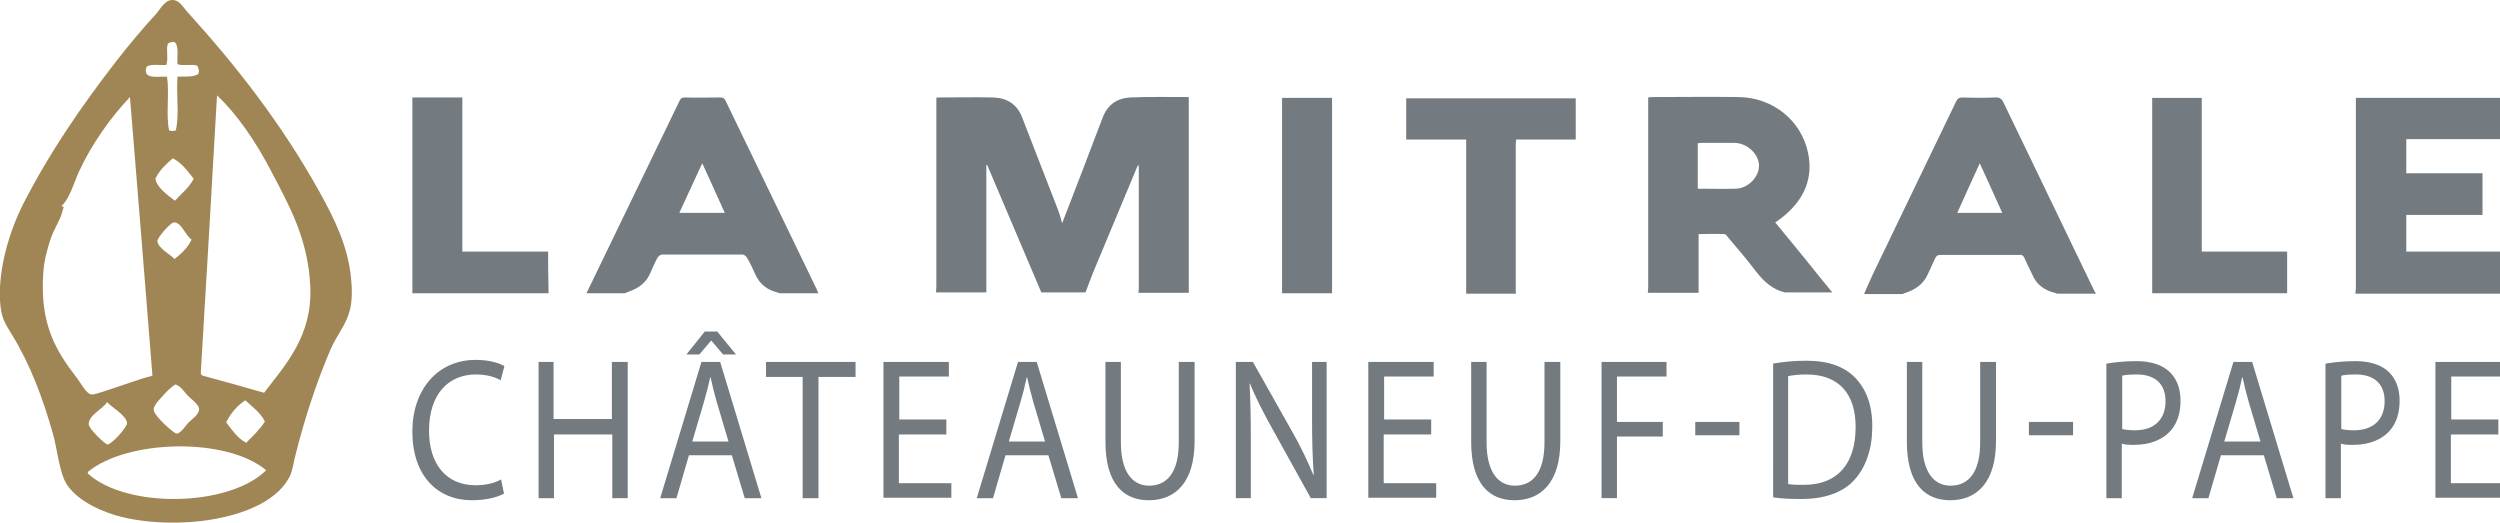
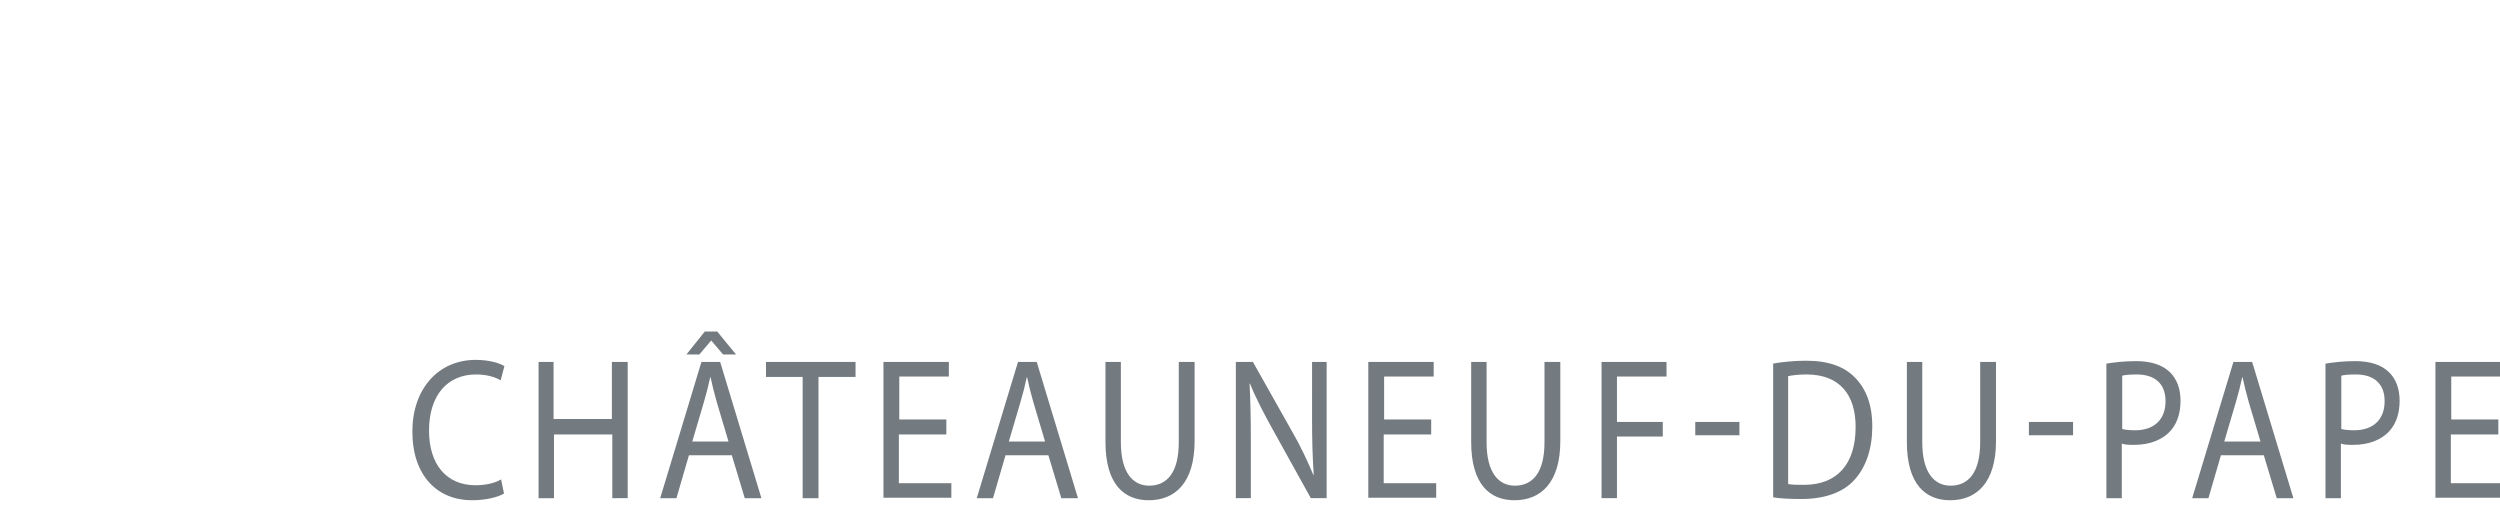
<svg xmlns="http://www.w3.org/2000/svg" xmlns:xlink="http://www.w3.org/1999/xlink" version="1.1" id="Calque_1" x="0px" y="0px" viewBox="0 0 600.2 125.5" enable-background="new 0 0 600.2 125.5" xml:space="preserve">
  <g>
    <defs>
-       <rect id="SVGID_1_" x="-68.1" y="-131.2" width="746.6" height="387.5" />
-     </defs>
+       </defs>
    <clipPath id="SVGID_2_">
      <use xlink:href="#SVGID_1_" overflow="visible" />
    </clipPath>
-     <path clip-path="url(#SVGID_2_)" fill-rule="evenodd" clip-rule="evenodd" fill="#A08654" d="M41.4,0c1.8,0,2.7,2,3.8,3.1   C56.9,16,67.9,30.1,77,46.6c3.3,6,6.6,12.6,7.3,20.4c0.3,2.9,0.2,5.8-0.4,7.8c-0.8,3.1-3.1,5.8-4.5,9c-3.3,7.7-6.1,16.1-8.4,25.2   c-0.5,1.8-0.7,3.8-1.4,5.3c-5.3,10.8-28.1,13.4-41.9,9.4c-4.7-1.4-10.5-4.4-12.3-8.6c-1.3-3.1-1.7-7.4-2.7-11   c-2.5-8.8-5.5-16.7-9.8-23.7c-1.8-3-2.6-3.9-2.9-8.2c-0.4-8.1,2.4-16.9,5.5-23.1c6.5-12.7,14.2-23.8,22.4-34.4   c3.1-4,6.3-7.8,9.7-11.5C38.6,2,39.6,0,41.4,0 M19,41.1c-1.3,2.9-2.3,6.7-4.3,8.4c1,0.1,0.4,0.5,0.4,0.8c-0.4,2.1-2,4.4-2.9,6.9   c-0.8,2.4-1.6,5.2-1.8,8.2C9.5,78,13.5,84.3,18.5,90.8c1,1.3,2.2,3.7,3.4,3.9c0.7,0.1,2.6-0.6,3.8-1c3.9-1.2,7.3-2.6,10.9-3.5   c-1.7-21.8-3.6-44.6-5.4-66.9C26.4,28.4,22.1,34.5,19,41.1 M21.1,113.3v0.4c9.4,8.5,33.9,8,42.8-0.8   C54.4,104.9,30.5,105.5,21.1,113.3 M21.3,101.8c0,1.2,4,4.9,4.5,4.9c1,0,4.7-4.1,4.7-5.1c0-1.8-4.1-4.1-4.8-5.1   C24.9,98.1,21.3,99.6,21.3,101.8 M40.1,18.4c0.6,3.9-0.3,9.4,0.5,12.9c0.5,0.2,1.1,0.2,1.6,0c0.9-3.9,0.1-7.7,0.4-12.9   c2.1-0.1,3.5,0.2,5-0.6c0.3-0.9,0.1-1.2-0.2-2c-1.2-0.5-3.6,0.1-4.8-0.4c-0.1-1.9,0.4-4.5-0.7-5.3c-0.7-0.1-1.2,0.1-1.6,0.4   c-0.5,1.3,0.2,3.8-0.4,5.1c-1.6,0.1-3.6-0.3-4.7,0.4C34.1,19.2,37.9,18.3,40.1,18.4 M39.2,94.9c-0.5,0.6-2.4,2.4-2.3,3.5   c0.1,1.5,4.9,5.7,5.5,5.7c1,0,2.3-2.1,2.9-2.7c0.7-0.7,2.6-1.9,2.5-3.3c-0.1-1-2-2.4-2.7-3.1c-1.1-1.2-1.7-2.3-3-2.7   C41,93,40.2,93.8,39.2,94.9 M37.3,42.9c0.4,2.2,2.9,3.9,4.7,5.3c1.5-1.7,3.4-3.1,4.5-5.3C45,41,43.6,39.1,41.5,38   C39.9,39.4,38.3,40.8,37.3,42.9 M41.7,53.4c-0.8,0.1-4,3.7-3.9,4.5c0.1,1.7,3.3,3.3,4.1,4.3c1.6-1.3,3.2-2.7,4.1-4.7   C44.5,56.6,43.6,53.3,41.7,53.4 M48.7,90.2c4.9,1.3,9.8,2.7,14.7,4.1c5.1-6.7,11.6-13.6,11.1-25.4c-0.5-11.6-5.1-19.6-9.5-28   c-3.7-7.1-8.2-13.6-12.9-18c-1.2,21-2.5,43.6-3.9,66.7C48.3,89.9,48.4,90.1,48.7,90.2 M54.3,101.4c1.4,1.8,2.7,3.8,4.8,4.9   c1.6-1.6,3.2-3.1,4.5-5.1c-1.1-2.2-3-3.5-4.7-5.1C56.9,97.4,55.4,99.2,54.3,101.4" />
    <path clip-path="url(#SVGID_2_)" fill="#737A80" d="M224.7,70.4c0-0.5,0.1-1,0.1-1.5c0-14.6,0-29.3,0-43.9c0-0.5,0-1,0-1.5   c0.2-0.1,0.4-0.1,0.5-0.1c4.4,0,8.8-0.1,13.2,0c3.2,0.1,5.7,1.6,6.9,4.8c2.8,7.3,5.7,14.6,8.5,21.9c0.5,1.2,0.8,2.5,1.1,3.5   c3.2-8.3,6.5-16.8,9.7-25.3c1.2-3.2,3.5-4.7,6.6-4.9c4.6-0.2,9.3-0.1,14.1-0.1v47h-12.1c0-0.3,0.1-0.6,0.1-0.9c0-9.6,0-19.1,0-28.7   c0-0.3,0-0.6-0.1-1.2c-0.3,0.6-0.5,1-0.6,1.3c-3.4,8.2-6.9,16.5-10.3,24.7c-0.6,1.6-1.2,3.2-1.8,4.7H250   c-4.3-10.2-8.7-20.4-13-30.6c-0.1,0-0.2,0-0.2,0v1.1c0,3.6,0,7.3,0,10.9c0,6.2,0,12.4,0,18.6H224.7z" />
    <path clip-path="url(#SVGID_2_)" fill="#737A80" d="M395.6,70.4c0-0.5,0.1-0.9,0.1-1.4c0-14.7,0-29.4,0-44.1v-1.5   c0.4,0,0.6-0.1,0.9-0.1c6.9,0,13.8-0.1,20.8,0c8.2,0.1,15.1,5.6,16.7,13.5c1.2,5.9-0.9,10.8-5.4,14.7c-0.8,0.7-1.6,1.3-2.5,1.9   c2.6,3.2,5.2,6.3,7.7,9.4c2,2.5,4,5,6,7.4h-11.4c-3-0.7-5.1-2.7-6.9-5c-2.2-2.9-4.5-5.6-6.8-8.3c-0.2-0.3-0.5-0.7-0.8-0.7   c-2.1-0.1-4.1,0-6.2,0v14.1H395.6z M407.6,45.3c3.1,0,6.2,0.1,9.2,0c2.9-0.1,5.5-2.8,5.5-5.5c0-2.8-2.8-5.4-5.8-5.5   c-2.7,0-5.3,0-8,0c-0.3,0-0.6,0.1-0.9,0.1V45.3z" />
-     <path clip-path="url(#SVGID_2_)" fill="#737A80" d="M140.8,70.4c7.4-15.4,14.9-30.7,22.3-46.1c0.3-0.7,0.6-0.9,1.4-0.9   c2.8,0.1,5.6,0,8.4,0c0.7,0,1,0.2,1.3,0.8c7.3,15.1,14.6,30.2,21.9,45.3c0.1,0.3,0.2,0.6,0.4,0.9h-9.4c-0.2-0.1-0.3-0.2-0.5-0.2   c-2.5-0.6-4.3-2.1-5.3-4.4c-0.6-1.3-1.2-2.7-2-4c-0.2-0.3-0.7-0.7-1.1-0.7c-6.4,0-12.8,0-19.2,0c-0.4,0-0.9,0.4-1.1,0.7   c-0.7,1.2-1.2,2.5-1.8,3.8c-1,2.3-2.8,3.6-5.1,4.4c-0.3,0.1-0.7,0.3-1,0.4H140.8z M168.6,39.2c-1.8,3.8-3.6,7.8-5.5,11.9h10.9   C172.2,47.1,170.4,43.1,168.6,39.2" />
    <path clip-path="url(#SVGID_2_)" fill="#737A80" d="M447.6,70.4c0.7-1.6,1.4-3.2,2.1-4.7c6.6-13.8,13.3-27.5,19.9-41.3   c0.4-0.8,0.8-1,1.6-1c2.7,0.1,5.3,0.1,8,0c1,0,1.4,0.4,1.8,1.2c7.1,14.8,14.3,29.6,21.4,44.4c0.2,0.5,0.5,1,0.8,1.5h-9.4   c-0.2-0.1-0.3-0.2-0.5-0.2c-2.5-0.6-4.4-2-5.4-4.4c-0.6-1.3-1.3-2.6-1.9-4c-0.3-0.6-0.6-0.8-1.2-0.7c-6.3,0-12.7,0-19,0   c-0.6,0-0.9,0.2-1.2,0.8c-0.6,1.3-1.2,2.6-1.8,3.9c-0.9,2-2.5,3.3-4.5,4.1c-0.5,0.2-1.1,0.4-1.6,0.6H447.6z M475.3,39.2   c-1.7,3.8-3.6,7.8-5.4,11.9h10.8C478.9,47,477,43,475.3,39.2" />
    <path clip-path="url(#SVGID_2_)" fill="#737A80" d="M565.5,70.4c0-0.5,0.1-0.9,0.1-1.4c0-14.7,0-29.4,0-44v-1.5h34.6v9.9h-22.5v8.2   H596v10h-18.3v8.8h22.6v10.1H565.5z" />
-     <path clip-path="url(#SVGID_2_)" fill="#737A80" d="M352,70.4c0-6.2,0-12.4,0-18.6c0-5.7,0-11.4,0-17v-1.3h-14.4v-9.9h40.7v9.9   h-14.3c0,0.4-0.1,0.7-0.1,1c0,11.8,0,23.6,0,35.4c0,0.2,0,0.4,0.1,0.6H352z" />
    <path clip-path="url(#SVGID_2_)" fill="#737A80" d="M99,23.4H111v37h20.6c0,1.4,0,2.6,0,3.8c0,2.1,0.1,4.1,0.1,6.2H99V23.4z" />
-     <polygon clip-path="url(#SVGID_2_)" fill="#737A80" points="516.7,70.4 516.7,23.5 528.6,23.5 528.6,60.4 549.1,60.4 549.1,70.4     " />
    <path clip-path="url(#SVGID_2_)" fill="#737A80" d="M307.8,70.4c0-2.3,0-4.5,0-6.8c0-12.9,0-25.8,0-38.7c0-0.4,0-0.9,0-1.4h12v1.4   c0,14.7,0,29.4,0,44.1c0,0.5,0,0.9,0,1.4H307.8z" />
  </g>
  <path fill="#737A80" d="M121,118.5c-1.4,0.8-4.1,1.6-7.7,1.6c-8.2,0-14.3-5.8-14.3-16.5c0-10.2,6.2-17.2,15.2-17.2  c3.6,0,5.9,0.9,6.9,1.5l-0.9,3.4c-1.4-0.8-3.4-1.4-5.9-1.4c-6.8,0-11.3,4.9-11.3,13.5c0,8,4.1,13.1,11.2,13.1c2.3,0,4.6-0.5,6.1-1.4  L121,118.5z M132.9,86.9v13.7h14V86.9h3.8v32.7H147v-15.3h-14v15.3h-3.7V86.9H132.9z M165.4,109.3l-3,10.3h-3.9l9.9-32.7h4.5  l9.9,32.7h-4l-3.1-10.3H165.4z M172.2,79.6l4.5,5.5h-3.1l-2.8-3.3h-0.1l-2.8,3.3h-3.1l4.4-5.5H172.2z M174.9,106l-2.8-9.4  c-0.6-2.1-1.1-4.1-1.5-6h-0.1c-0.4,1.9-0.9,3.9-1.5,5.9l-2.8,9.5H174.9z M192.7,90.5h-8.8v-3.6h21.5v3.6h-8.9v29.1h-3.8V90.5z   M227.1,104.3h-11.3V116h12.6v3.5h-16.3V86.9h15.7v3.5h-11.9v10.3h11.3V104.3z M241.4,109.3l-3,10.3h-3.9l9.9-32.7h4.5l9.9,32.7h-4  l-3.1-10.3H241.4z M250.9,106l-2.8-9.4c-0.6-2.1-1.1-4.1-1.5-6h-0.1c-0.4,1.9-0.9,3.9-1.5,5.9l-2.8,9.5H250.9z M269.1,86.9v19.3  c0,7.3,2.9,10.4,6.8,10.4c4.3,0,7.1-3.2,7.1-10.4V86.9h3.8v19c0,10-4.7,14.2-11,14.2c-5.9,0-10.4-3.8-10.4-14V86.9H269.1z   M296.7,119.6V86.9h4.1l9.3,16.5c2.2,3.8,3.8,7.3,5.2,10.6l0.1,0c-0.3-4.4-0.4-8.3-0.4-13.4V86.9h3.5v32.7h-3.8l-9.2-16.6  c-2-3.6-4-7.4-5.4-10.9l-0.1,0c0.2,4.1,0.3,8,0.3,13.5v14H296.7z M343.5,104.3h-11.3V116h12.6v3.5h-16.3V86.9h15.7v3.5h-11.9v10.3  h11.3V104.3z M356.9,86.9v19.3c0,7.3,2.9,10.4,6.8,10.4c4.3,0,7.1-3.2,7.1-10.4V86.9h3.8v19c0,10-4.7,14.2-11,14.2  c-5.9,0-10.4-3.8-10.4-14V86.9H356.9z M384.5,86.9h15.6v3.5h-11.9v10.9h11v3.5h-11v14.8h-3.7V86.9z M417.6,101.3v3.2h-10.6v-3.2  H417.6z M425.6,87.3c2.3-0.4,5-0.7,8-0.7c5.4,0,9.2,1.4,11.8,4.1c2.6,2.7,4.1,6.4,4.1,11.7c0,5.3-1.5,9.7-4.2,12.7  c-2.7,3.1-7.2,4.7-12.8,4.7c-2.7,0-4.9-0.1-6.8-0.4V87.3z M429.3,116.2c0.9,0.2,2.3,0.2,3.8,0.2c8,0,12.4-5,12.4-13.9  c0-7.7-3.8-12.6-11.8-12.6c-1.9,0-3.4,0.2-4.4,0.4V116.2z M461.5,86.9v19.3c0,7.3,2.9,10.4,6.8,10.4c4.3,0,7.1-3.2,7.1-10.4V86.9  h3.8v19c0,10-4.7,14.2-11,14.2c-5.9,0-10.4-3.8-10.4-14V86.9H461.5z M497.7,101.3v3.2h-10.6v-3.2H497.7z M505.7,87.3  c1.8-0.3,4.2-0.6,7.2-0.6c3.7,0,6.4,1,8.1,2.7c1.6,1.6,2.5,3.9,2.5,6.8c0,3-0.8,5.3-2.2,7c-2,2.4-5.2,3.6-8.9,3.6  c-1.1,0-2.2,0-3-0.3v13.1h-3.7V87.3z M509.5,103c0.8,0.2,1.9,0.3,3.1,0.3c4.5,0,7.3-2.5,7.3-7c0-4.3-2.7-6.4-6.9-6.4  c-1.6,0-2.9,0.1-3.5,0.3V103z M533.2,109.3l-3,10.3h-3.9l9.9-32.7h4.5l9.9,32.7h-4l-3.1-10.3H533.2z M542.7,106l-2.8-9.4  c-0.6-2.1-1.1-4.1-1.5-6h-0.1c-0.4,1.9-0.9,3.9-1.5,5.9L534,106H542.7z M558.3,87.3c1.8-0.3,4.2-0.6,7.2-0.6c3.7,0,6.4,1,8.1,2.7  c1.6,1.6,2.5,3.9,2.5,6.8c0,3-0.8,5.3-2.2,7c-2,2.4-5.2,3.6-8.9,3.6c-1.1,0-2.2,0-3-0.3v13.1h-3.7V87.3z M562.1,103  c0.8,0.2,1.9,0.3,3.1,0.3c4.5,0,7.3-2.5,7.3-7c0-4.3-2.7-6.4-6.9-6.4c-1.6,0-2.9,0.1-3.5,0.3V103z M599.7,104.3h-11.3V116H601v3.5  h-16.3V86.9h15.7v3.5h-11.9v10.3h11.3V104.3z" />
</svg>